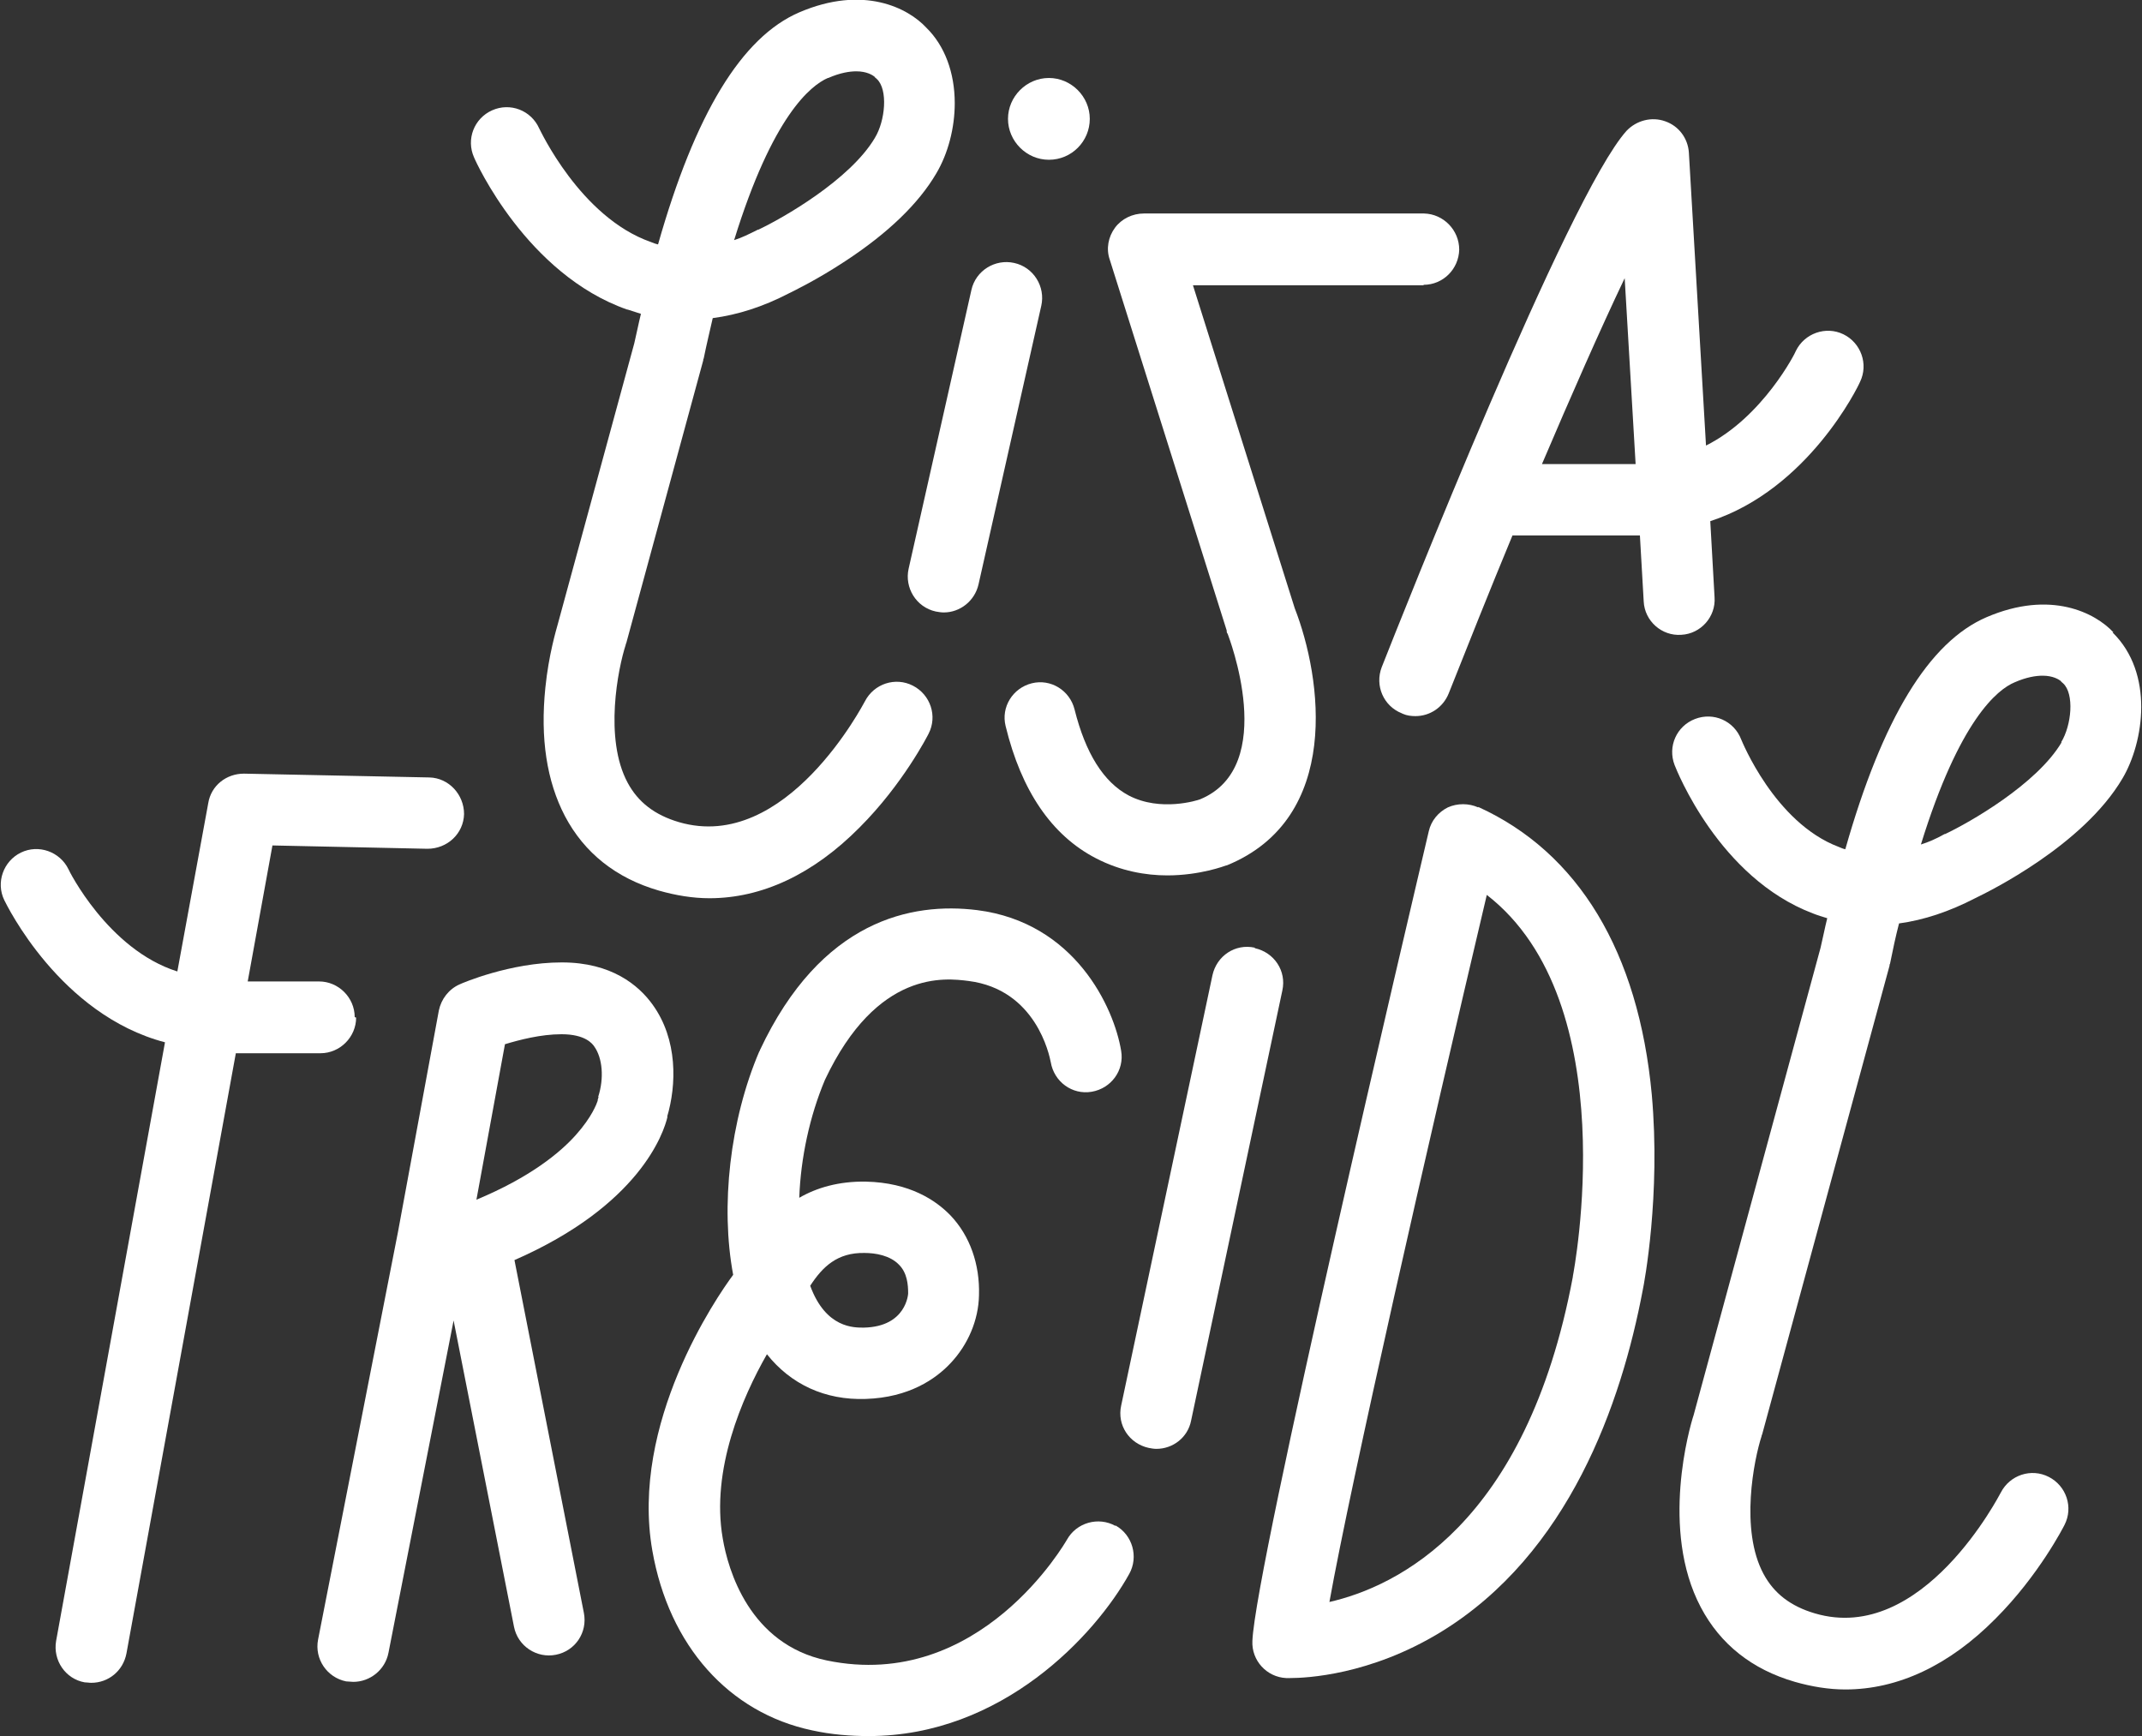
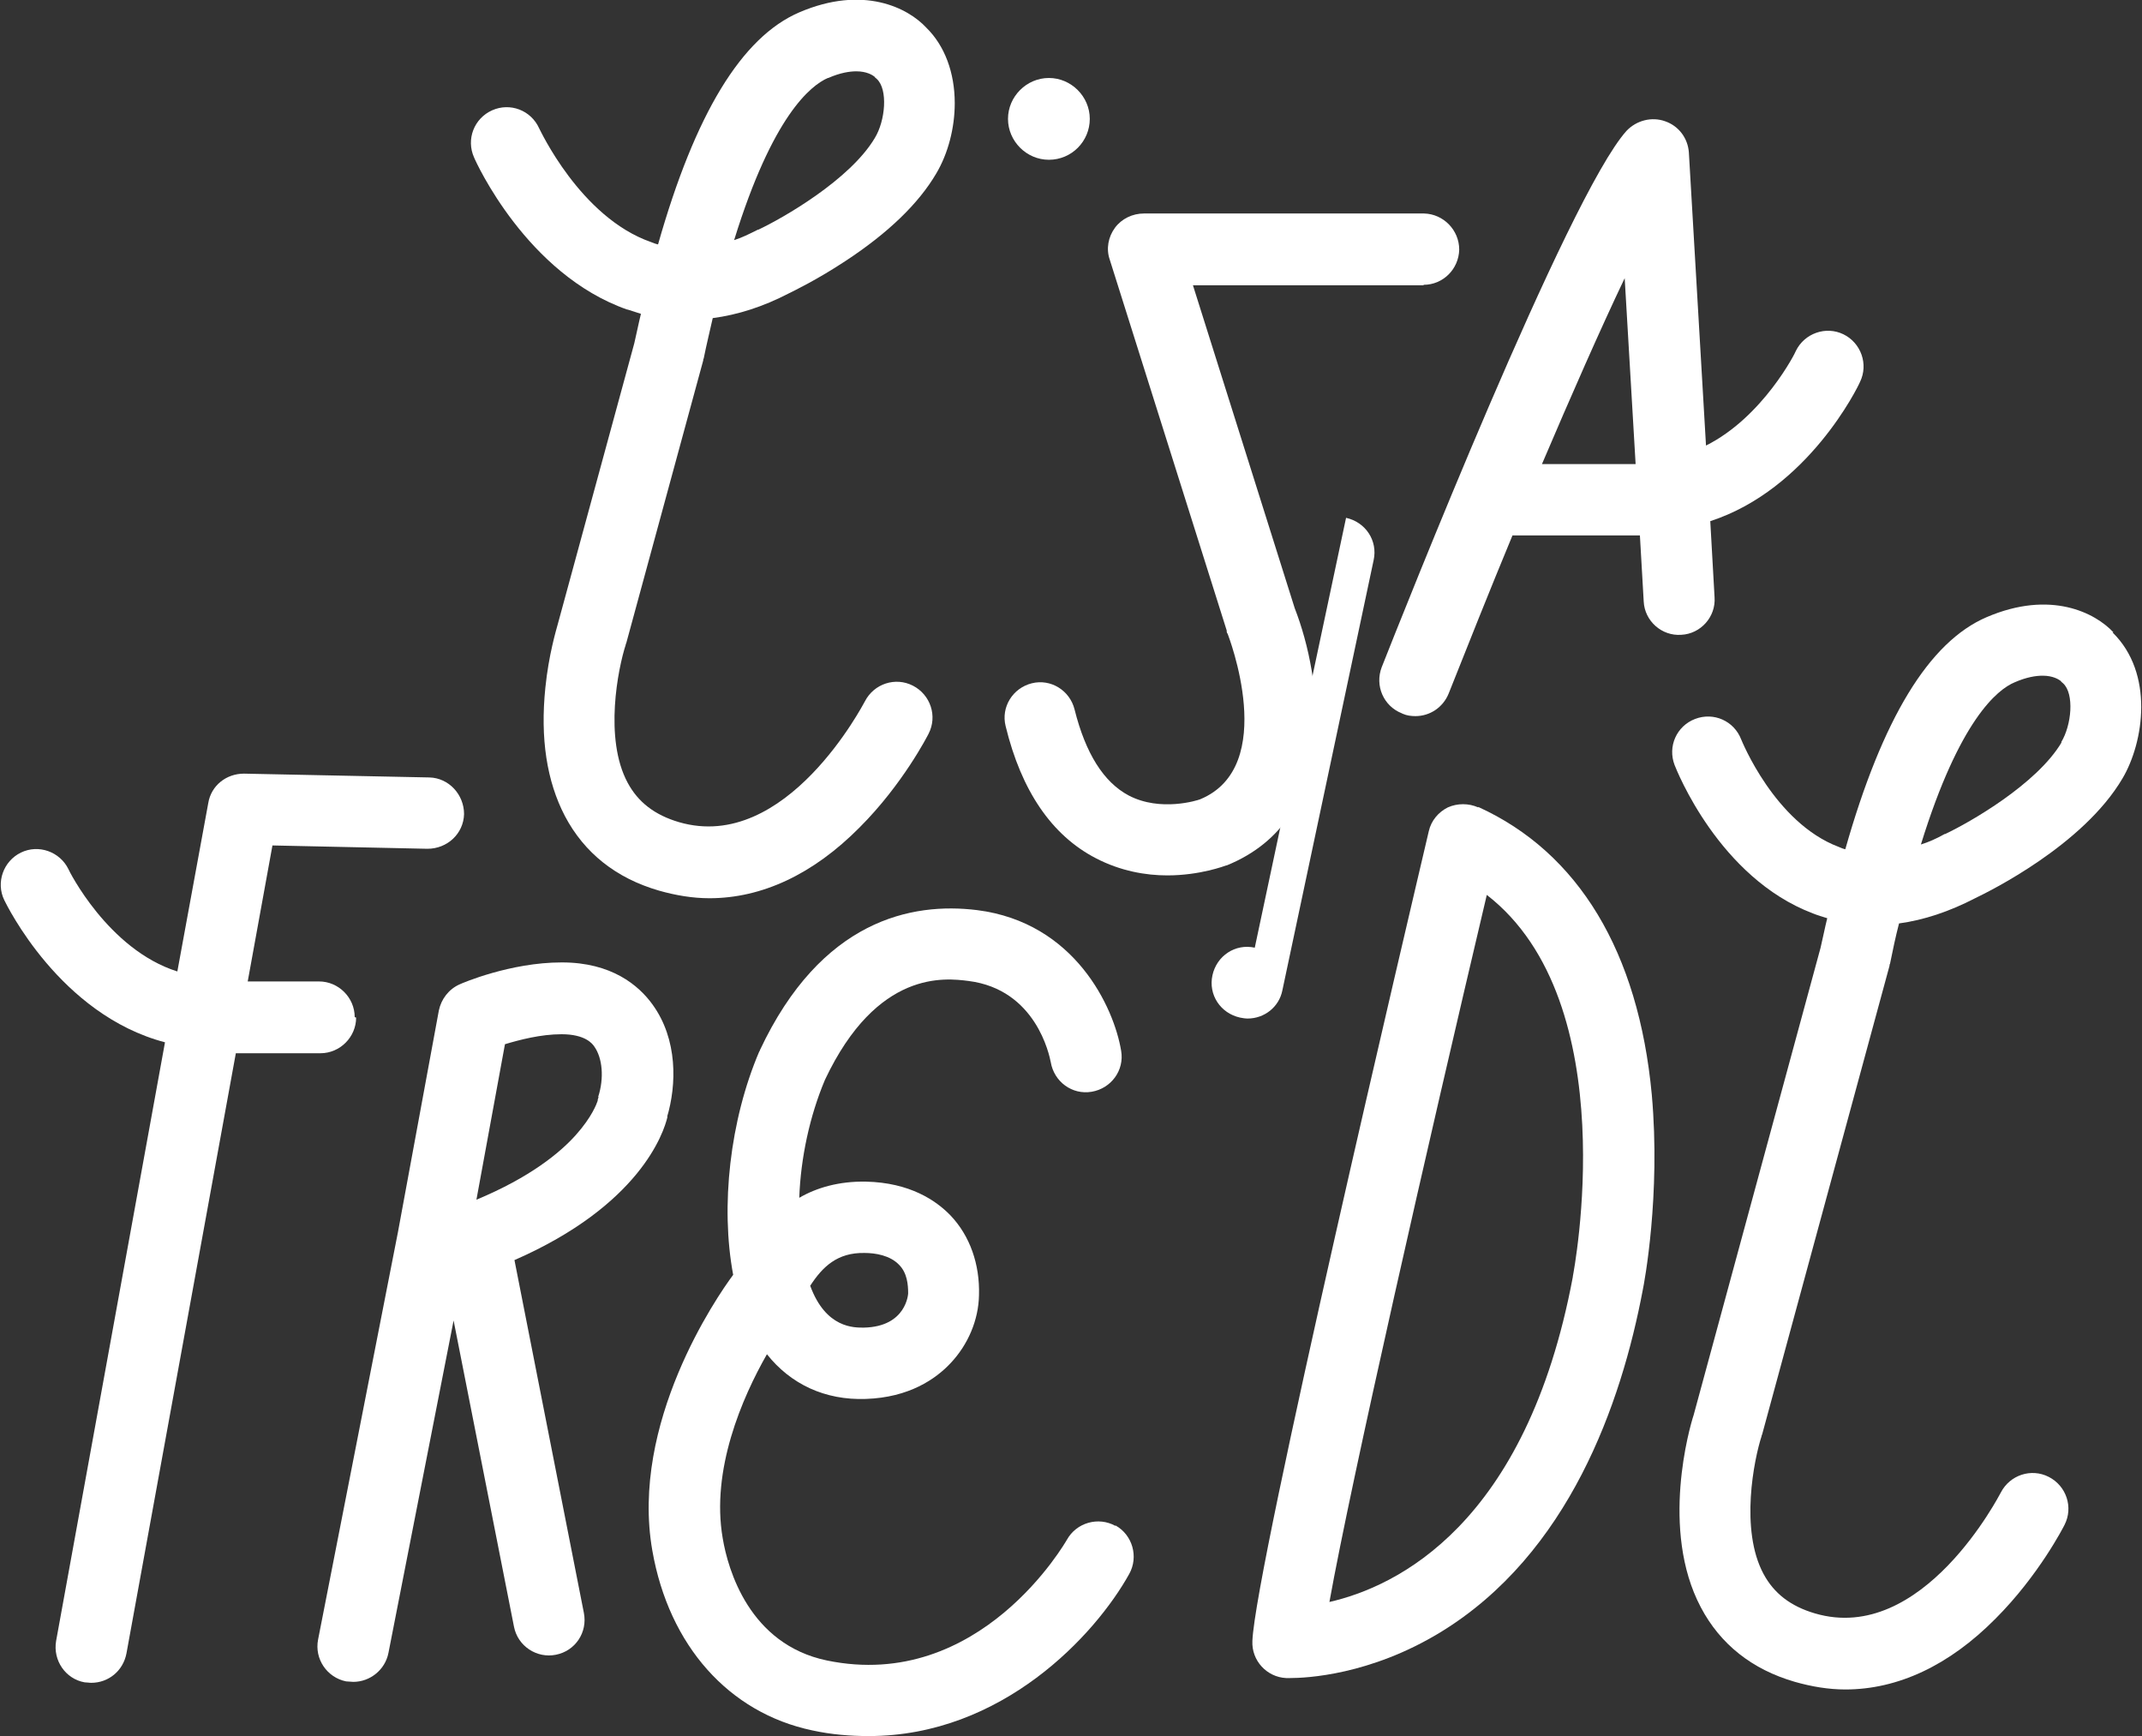
<svg xmlns="http://www.w3.org/2000/svg" version="1.1" viewBox="0 0 450.5 365.1">
  <rect x="0" y="0" width="450.5" height="365.1" fill="#333333" stroke="none" />
  <defs>
    <style>
      .cls-1 {
        fill: #fff;
      }
    </style>
  </defs>
  <g>
    <g id="Ebene_1">
      <g>
-         <path class="cls-1" d="M196.8,128.6c.6.1,1.1.2,1.7.2,3.4,0,6.5-2.4,7.3-5.9l13.2-58.6c.9-4-1.6-8.1-5.7-9-4-.9-8.1,1.6-9,5.7l-13.2,58.6c-.9,4,1.6,8.1,5.7,9Z" />
        <path class="cls-1" d="M258,132.8c0,.2.1.4.2.5.1.3,10.9,27.9-5.8,34.8-.5.2-8.3,2.7-15-.8-5.3-2.8-9.1-8.9-11.4-18.1-1-4-5-6.5-9-5.5-4,1-6.5,5-5.5,9,3.3,13.6,9.7,23,19,27.8,5.2,2.7,10.5,3.6,15,3.6,6.9,0,12.1-2,12.4-2.1,0,0,0,0,.1,0,24.3-9.9,20-39.5,14.3-54.1l-21.4-67.9h48.5c0-.1,0-.1,0-.1,4.1,0,7.4-3.3,7.5-7.4,0-4.1-3.3-7.5-7.4-7.6h-58.9c-2.4,0-4.7,1.1-6.1,3-1.4,1.9-1.9,4.4-1.1,6.7l24.6,78Z" />
        <path class="cls-1" d="M295,150.1c.9.4,1.8.5,2.7.5,3,0,5.8-1.8,7-4.8,3.9-9.8,8.5-21.4,13.4-33.2h26.8l.8,13.9c.2,4.1,3.8,7.3,7.9,7,4.1-.2,7.3-3.8,7-7.9l-.9-16c20.6-6.7,31.1-28.3,31.5-29.3,1.8-3.7.2-8.2-3.5-10-3.7-1.8-8.2-.2-10,3.5,0,.2-6.9,13.9-18.9,19.9l-3.6-61.6c-.2-3-2.1-5.6-5-6.6-2.8-1-6-.2-8.1,2-12.3,13.6-47.5,102.7-51.5,112.8-1.5,3.9.4,8.2,4.2,9.7ZM344,97.6h-19.7c6.1-14.3,12.2-28.2,17.4-39.1l2.3,39.1Z" />
        <path class="cls-1" d="M74.6,213.9c0-4.1-3.4-7.5-7.5-7.5h-15l5.2-28.6,32.6.7c4.2,0,7.6-3.2,7.7-7.3,0-4.1-3.2-7.6-7.3-7.7l-39-.8c-3.7,0-6.9,2.5-7.5,6.2l-6.5,35.4c-14.6-4.6-22.9-21.4-22.9-21.5-1.8-3.7-6.3-5.3-10-3.5-3.7,1.8-5.3,6.3-3.5,10,.5,1,11.7,24.1,33.8,29.9l-22.9,125.9c-.7,4.1,2,8,6,8.7.5,0,.9.1,1.4.1,3.6,0,6.7-2.5,7.4-6.2l23-126.2h17.8c4.1,0,7.5-3.4,7.5-7.5Z" />
        <path class="cls-1" d="M140.3,234.9c2-6.7,2.3-16.3-3.1-23.7-2.9-4-8.6-8.8-19-8.8h-.1c-10.8,0-21,4.4-21.4,4.6-2.3,1-3.9,3.1-4.4,5.5l-8.6,46.6-16.8,85.7c-.8,4.1,1.9,8,5.9,8.8.5,0,1,.1,1.5.1,3.5,0,6.7-2.5,7.4-6.1l13.7-69.9,12.7,64.4c.8,4.1,4.8,6.7,8.8,5.9,4.1-.8,6.7-4.7,5.9-8.8l-14.6-74.2c26.3-11.5,31.4-26.7,32.2-30.2ZM125.9,230.7c-.1.4-.2.4-.2.8-.2.6-1.2,3.4-4.6,7.2-3.3,3.7-9.6,8.9-20.9,13.6l6-32.7c3-.9,7.5-2.1,11.9-2.1h0c5,0,6.5,2,6.9,2.6,1.7,2.4,2.1,6.6.8,10.6Z" />
-         <path class="cls-1" d="M263.9,199.3c-4.1-.9-8,1.7-8.9,5.8l-19.2,90.5c-.9,4.1,1.7,8,5.8,8.9.5.1,1.1.2,1.6.2,3.5,0,6.6-2.4,7.3-5.9l19.2-90.5c.9-4.1-1.7-8-5.8-8.9Z" />
+         <path class="cls-1" d="M263.9,199.3c-4.1-.9-8,1.7-8.9,5.8c-.9,4.1,1.7,8,5.8,8.9.5.1,1.1.2,1.6.2,3.5,0,6.6-2.4,7.3-5.9l19.2-90.5c.9-4.1-1.7-8-5.8-8.9Z" />
        <path class="cls-1" d="M310.9,169.8c-2-.9-4.4-.9-6.4,0-2,1-3.5,2.8-4,5-3.7,15.8-36.5,154.7-37.1,170.3-.2,4.1,3,7.6,7.1,7.8,0,0,.3,0,.8,0,3.4,0,16.8-.6,31.6-9.6,27.1-16.5,38.1-48.2,42.6-72,.3-1.4,3.8-19.9,1.9-41.1-2.8-30-15.4-50.9-36.5-60.5ZM330.8,268.4s0,0,0,.1c-9.8,52.3-37.2,65.2-51.2,68.4,4.6-25.6,20.7-96.2,33.1-148.7,29.3,22.7,18.2,79.6,18.1,80.2Z" />
        <path class="cls-1" d="M234.6,320.9c-3.6-2-8.2-.7-10.2,2.9-.2.3-18.2,32.1-50.5,25.4-16.3-3.4-20.8-19.1-21.9-25.7-2.5-14.4,4.1-29.6,9.3-38.7,5,6.3,12.2,9.7,20.8,9.4,9.1-.3,14.7-4.2,17.8-7.5,3.7-3.9,5.9-9.1,6-14.3.2-6.5-1.9-12.5-6-16.8-3-3.1-8.5-6.9-17.8-7.1-5.7-.1-10.4,1.3-14,3.4.3-8.4,2.2-17.2,5.4-24.8,11-23.3,25.4-21.4,30.2-20.8,14.2,1.8,17,15.6,17.3,17.1.7,4.1,4.5,6.9,8.6,6.2,4.1-.7,6.9-4.5,6.2-8.6-1.5-9.1-9.7-27-30.3-29.6-13.7-1.7-32.8,2-45.7,29.5,0,0,0,.2-.1.2-6.2,14.5-8.2,32.6-5.5,47-3.5,4.7-21.7,31.2-17,58,3.5,20,16.1,34.1,33.6,37.8,4.1.9,8.1,1.2,11.9,1.2,28.1,0,47.7-21.3,54.8-34.1,2-3.6.7-8.2-2.9-10.2ZM181.8,263.5c2.3,0,5.4.5,7.3,2.5,1.7,1.7,1.9,4.2,1.9,6,0,0-.3,7-9.3,7.2-2,0-8,.2-11.3-8.8,2.6-4,5.7-7,11.4-6.9Z" />
        <path class="cls-1" d="M132,65.1c.9.3,1.9.6,2.8.9-.5,2-.9,4.1-1.4,6.2l-16.1,59.1c-.3,1.1-1.9,6.4-2.6,13.3-1.1,10.7.3,19.7,4.1,27,4.1,7.8,10.8,13.1,19.8,15.7,3.5,1,7.1,1.6,10.6,1.6,11,0,21.8-5,31.6-14.9,9.1-9.1,14.3-19.3,14.5-19.7,1.9-3.7.4-8.2-3.3-10.1-3.7-1.9-8.2-.4-10.1,3.3-.2.3-16.5,32-39.1,25.4-5.1-1.5-8.6-4.2-10.8-8.3-5-9.3-2-24.1-.4-29,0-.1,0-.2.1-.3l16.2-59.5c0-.1,0-.3.1-.4.6-3,1.3-5.8,1.9-8.5,5.3-.7,10.6-2.4,16-5.2,1-.5,6-2.9,11.9-6.8,9-5.9,15.4-12.1,19.1-18.4,2.5-4.2,3.9-9.6,3.9-14.8,0-6.4-2.1-12.1-6-15.9-3.8-4.1-13.2-9-26.7-3.2-12.1,5.2-21.9,21.3-29.7,48.8-.5-.1-1-.3-1.5-.5-14.9-5.2-23.4-23.8-23.5-23.9-1.7-3.8-6.1-5.5-9.9-3.8-3.8,1.7-5.5,6.1-3.8,9.9.4,1,11.1,24.6,32.2,32ZM174.2,16.4c2.5-1.1,4.5-1.4,5.9-1.4,2.2,0,3.4.8,3.8,1.1.2.3.2.2.5.5,2.4,2.2,1.8,8.8-.4,12.4-5.2,8.8-19.4,16.9-24.5,19.3-.1,0-.2,0-.3.1-1.6.8-3.2,1.6-4.8,2.1,8.1-26.2,16.1-32.5,19.7-34.1Z" />
        <path class="cls-1" d="M220.6,33.6c4.8,0,8.6-3.9,8.6-8.6s-3.9-8.6-8.6-8.6-8.6,3.9-8.6,8.6,3.9,8.6,8.6,8.6Z" />
        <path class="cls-1" d="M444.5,133c-3.8-4.1-13.2-9-26.7-3.2-12.1,5.2-21.9,21.3-29.7,48.8-.5-.1-.9-.3-1.4-.5-13.5-5.1-20.4-22.4-20.5-22.6-1.5-3.9-5.8-5.8-9.7-4.3-3.9,1.5-5.8,5.8-4.3,9.7.4,1,9.3,23.7,29.1,31.2,1,.4,2,.7,3,1-.5,2-.9,4.1-1.4,6.2l-26.7,98.3c-.8,2.4-7.1,24.1,1.5,40.4,4.1,7.8,10.8,13.1,19.8,15.7,3.5,1,7.1,1.6,10.6,1.6,11,0,21.8-5,31.6-14.9,9.1-9.1,14.3-19.3,14.5-19.7,1.9-3.7.4-8.2-3.3-10.1-3.7-1.9-8.2-.4-10.1,3.3-.2.3-16.4,32.1-39.1,25.4-5.1-1.5-8.6-4.2-10.8-8.3-5-9.3-2-24.1-.4-29,0-.1,0-.2.1-.3l26.8-98.6c0-.1,0-.3.1-.4.6-3,1.2-5.8,1.9-8.5,5.2-.7,10.6-2.5,16-5.3,2.9-1.4,22.7-11.1,31-25.2,4.5-7.6,6.7-22.1-2.1-30.7ZM433.6,156.1c-5.2,8.8-19.4,16.9-24.5,19.3-.1,0-.2,0-.3.1-1.6.9-3.2,1.6-4.8,2.1,8.1-26.2,16.1-32.6,19.7-34.1,2.5-1.1,4.5-1.4,5.9-1.4,2.2,0,3.4.8,3.8,1.1.2.3.2.2.5.5,2.4,2.2,1.8,8.8-.4,12.4Z" />
      </g>
    </g>
  </g>
</svg>